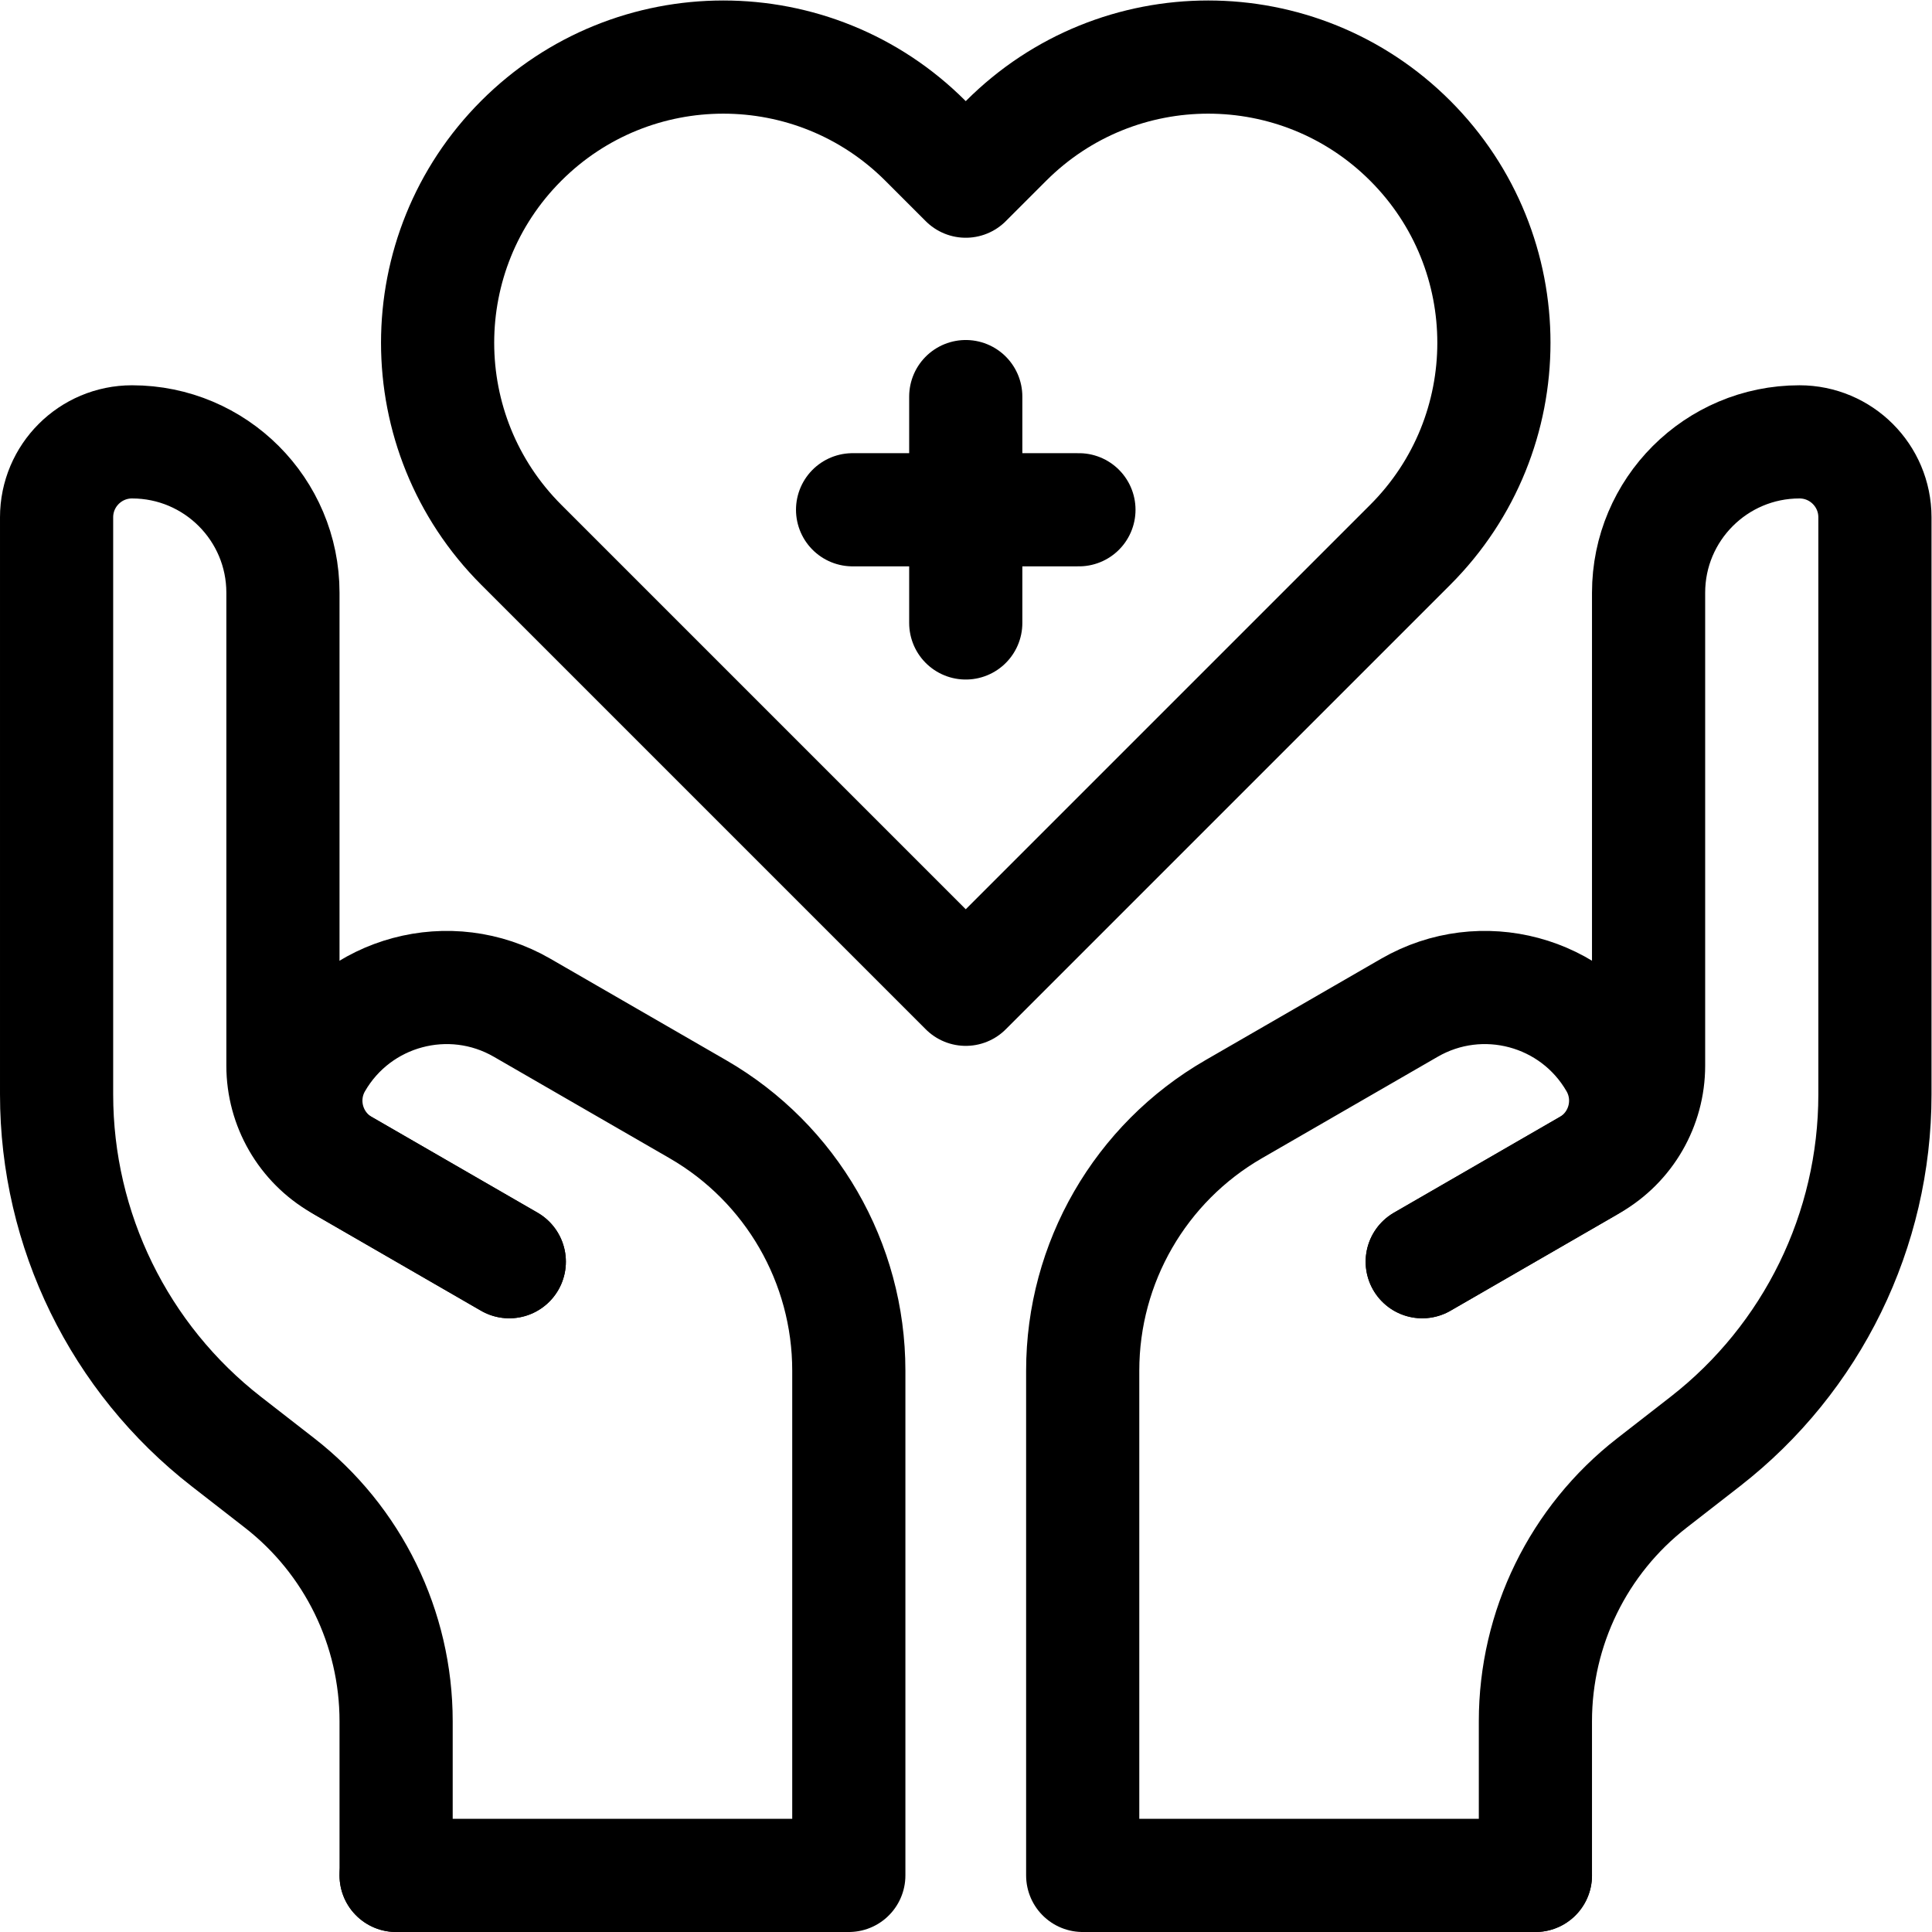
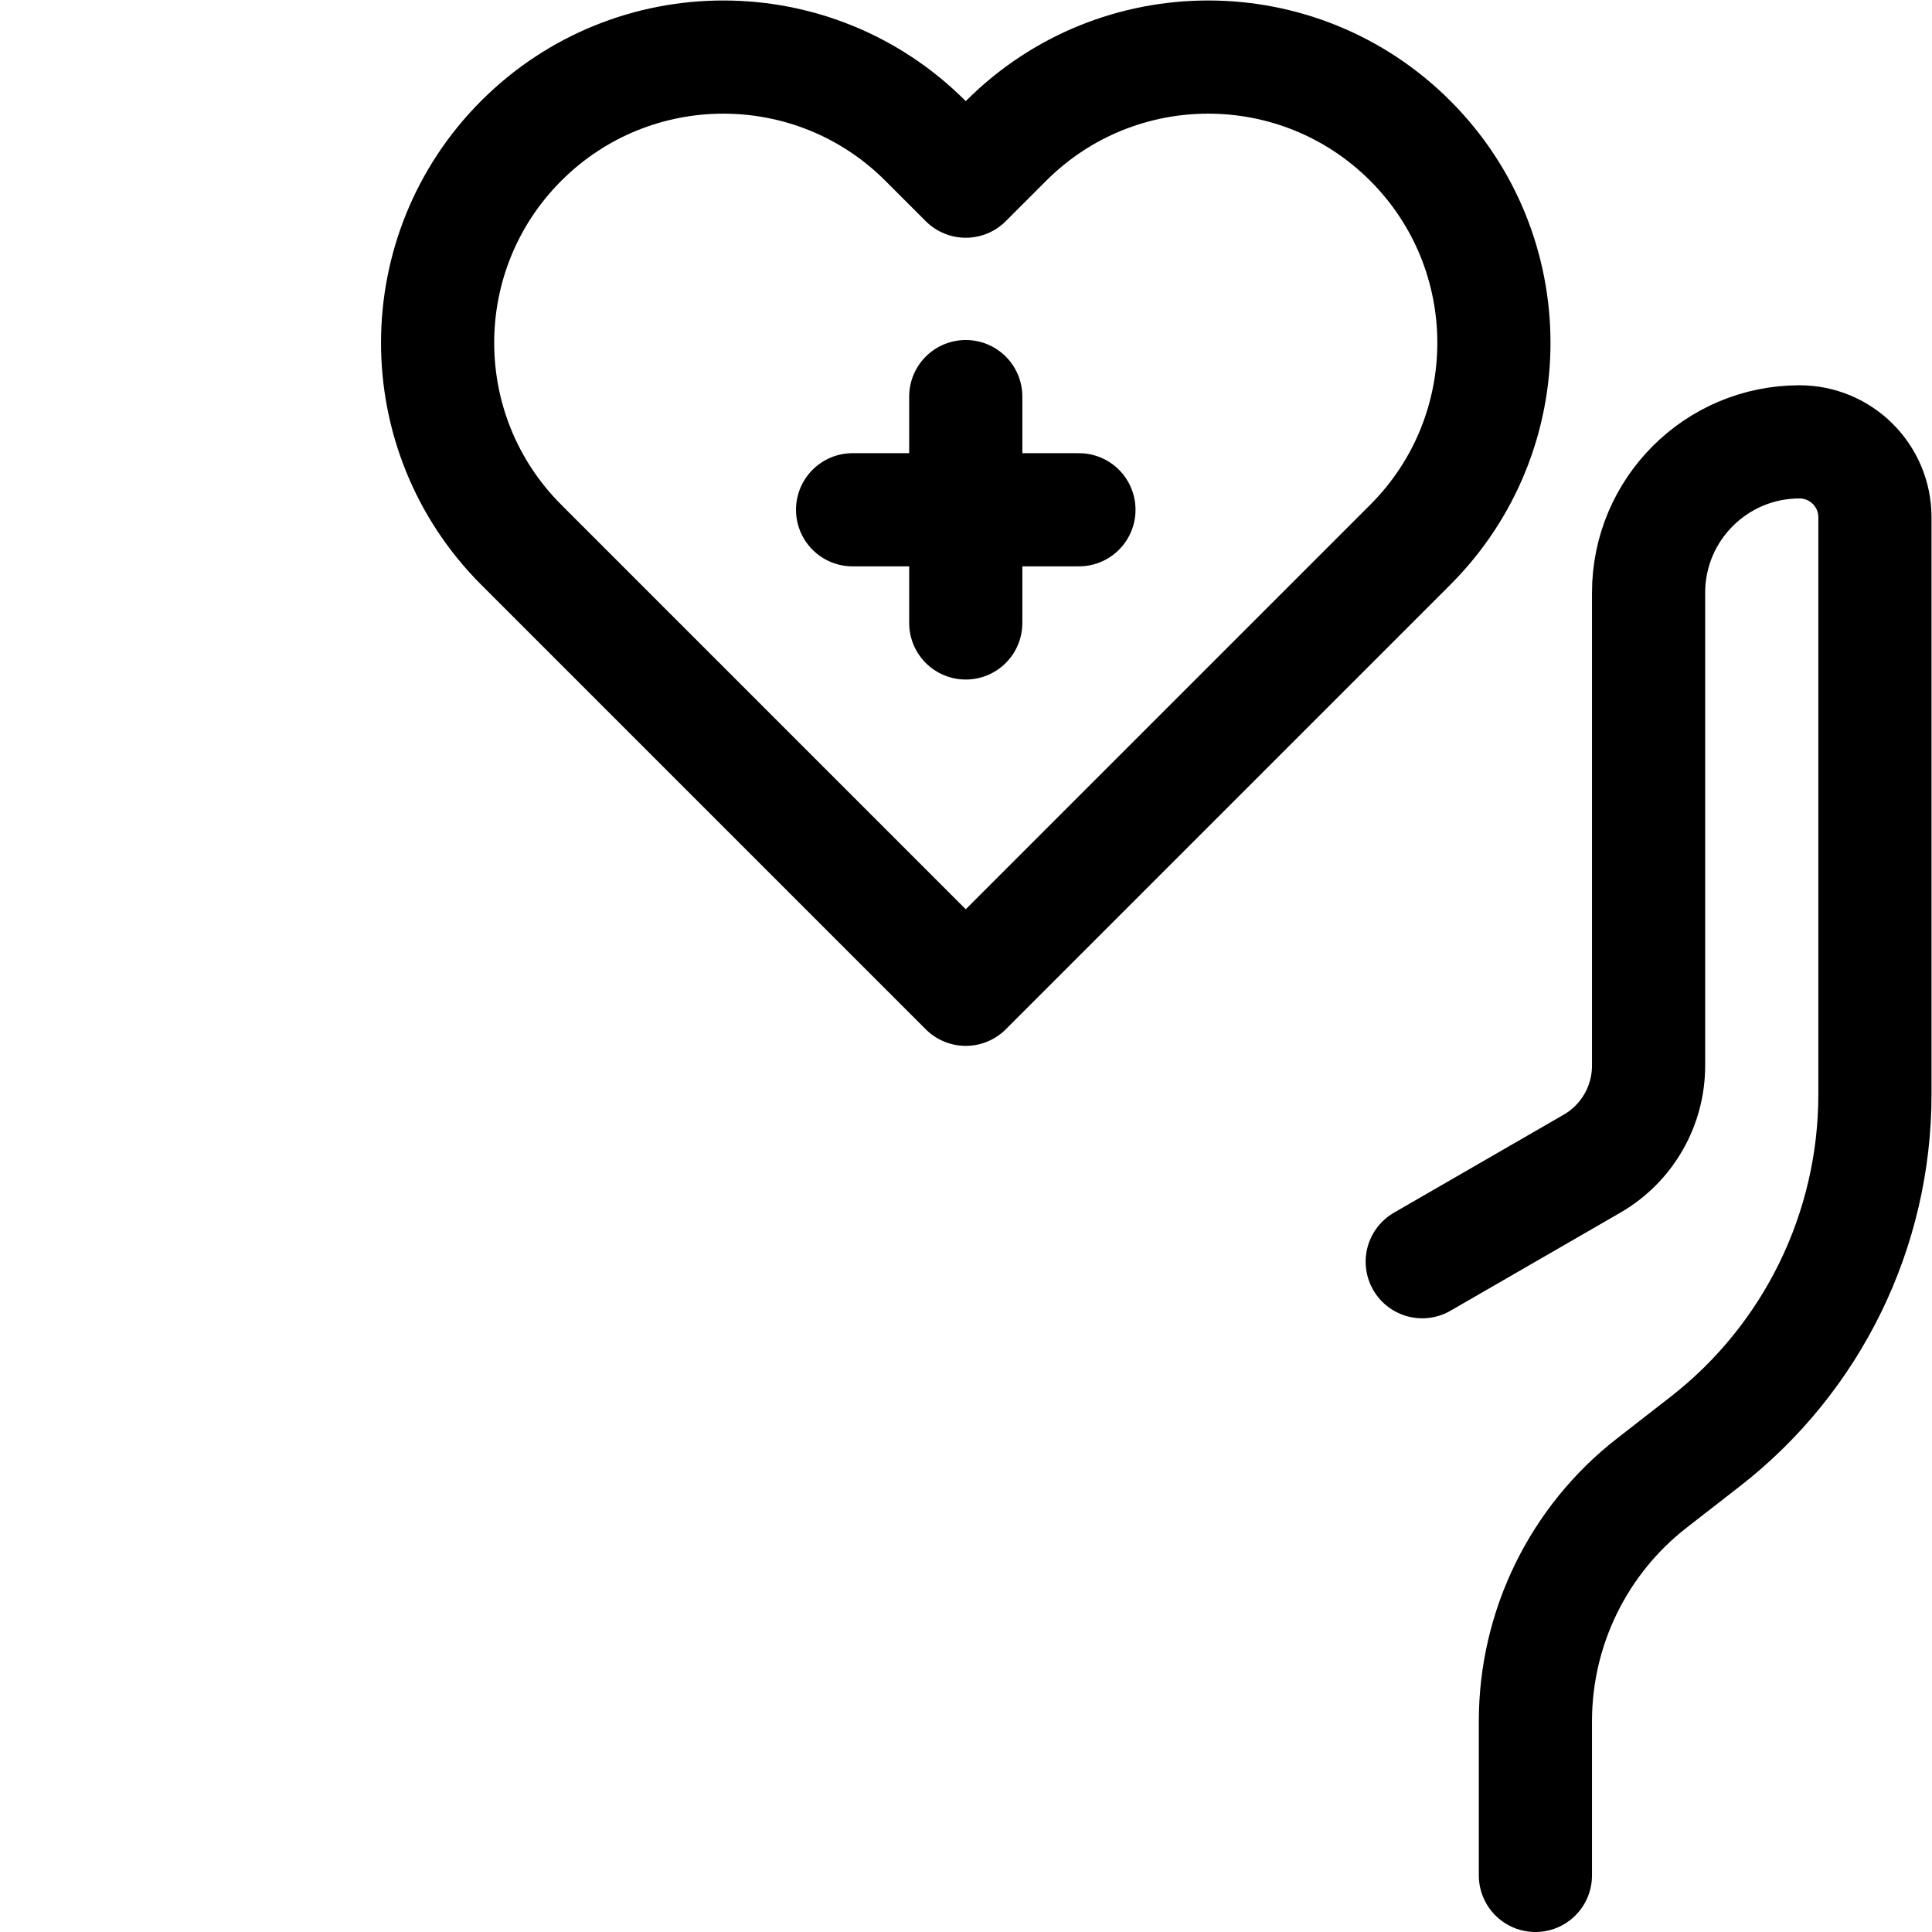
<svg xmlns="http://www.w3.org/2000/svg" version="1.1" id="svg714" xml:space="preserve" width="682.667" height="682.667" viewBox="0 0 682.667 682.667">
  <defs id="defs718">
    <clipPath clipPathUnits="userSpaceOnUse" id="clipPath728">
      <path d="M 0,512 H 512 V 0 H 0 Z" id="path726" />
    </clipPath>
  </defs>
  <g id="g720" transform="matrix(1.333,0,0,-1.333,0,682.667)">
    <g id="g722">
      <g id="g724" clip-path="url(#clipPath728)">
        <g id="g730" transform="translate(377,177.68)">
          <path d="m 0,0 45,25.98 c 9.282,5.36 15,15.264 15,25.981 V 177.32 c 0,22.092 17.908,40 40,40 11.046,0 20,-8.954 20,-20 V 44.329 C 120,8.359 103.393,-25.596 75,-47.68 L 60.885,-58.658 C 41.397,-73.815 30,-97.119 30,-121.806 v -40.874" style="fill:none;stroke:#000000;stroke-width:30;stroke-linecap:round;stroke-linejoin:round;stroke-miterlimit:10;stroke-dasharray:none;stroke-opacity:1" id="path732" />
        </g>
        <g id="g734" transform="translate(377,177.68)">
-           <path d="m 0,0 43.923,25.359 c 9.565,5.522 12.844,17.754 7.32,27.32 C 40.197,71.811 15.734,78.366 -3.397,67.32 L -50,40.415 C -74.752,26.124 -90,-0.287 -90,-28.868 V -162.68 H 30" style="fill:none;stroke:#000000;stroke-width:30;stroke-linecap:round;stroke-linejoin:round;stroke-miterlimit:10;stroke-dasharray:none;stroke-opacity:1" id="path736" />
-         </g>
+           </g>
        <g id="g738" transform="translate(135,177.68)">
-           <path d="m 0,0 -45,25.98 c -9.282,5.36 -15,15.264 -15,25.981 V 177.32 c 0,22.092 -17.908,40 -40,40 -11.046,0 -20,-8.954 -20,-20 V 44.329 c 0,-35.97 16.607,-69.925 45,-92.009 l 14.115,-10.978 C -41.397,-73.815 -30,-97.119 -30,-121.806 v -40.874" style="fill:none;stroke:#000000;stroke-width:30;stroke-linecap:round;stroke-linejoin:round;stroke-miterlimit:10;stroke-dasharray:none;stroke-opacity:1" id="path740" />
-         </g>
+           </g>
        <g id="g742" transform="translate(135,177.68)">
-           <path d="m 0,0 -43.923,25.359 c -9.565,5.522 -12.844,17.754 -7.32,27.32 11.046,19.132 35.509,25.687 54.64,14.641 L 50,40.415 C 74.752,26.124 90,-0.287 90,-28.868 V -162.68 H -30" style="fill:none;stroke:#000000;stroke-width:30;stroke-linecap:round;stroke-linejoin:round;stroke-miterlimit:10;stroke-dasharray:none;stroke-opacity:1" id="path744" />
-         </g>
+           </g>
        <g id="g746" transform="translate(256,464.107)">
          <path d="m 0,0 -10.711,10.71 c -29.576,29.577 -77.529,29.577 -107.106,0 -29.578,-29.576 -29.578,-77.529 0,-107.106 L 0,-214.214 117.817,-96.396 c 29.578,29.577 29.578,77.53 0,107.106 -29.577,29.577 -77.53,29.577 -107.106,0 z" style="fill:none;stroke:#000000;stroke-width:30;stroke-linecap:round;stroke-linejoin:round;stroke-miterlimit:10;stroke-dasharray:none;stroke-opacity:1" id="path748" />
        </g>
        <g id="g750" transform="translate(256,407)">
          <path d="M 0,0 V -60" style="fill:none;stroke:#000000;stroke-width:30;stroke-linecap:round;stroke-linejoin:round;stroke-miterlimit:10;stroke-dasharray:none;stroke-opacity:1" id="path752" />
        </g>
        <g id="g754" transform="translate(286,377.002)">
          <path d="M 0,0 H -60" style="fill:none;stroke:#000000;stroke-width:30;stroke-linecap:round;stroke-linejoin:round;stroke-miterlimit:10;stroke-dasharray:none;stroke-opacity:1" id="path756" />
        </g>
      </g>
    </g>
  </g>
</svg>